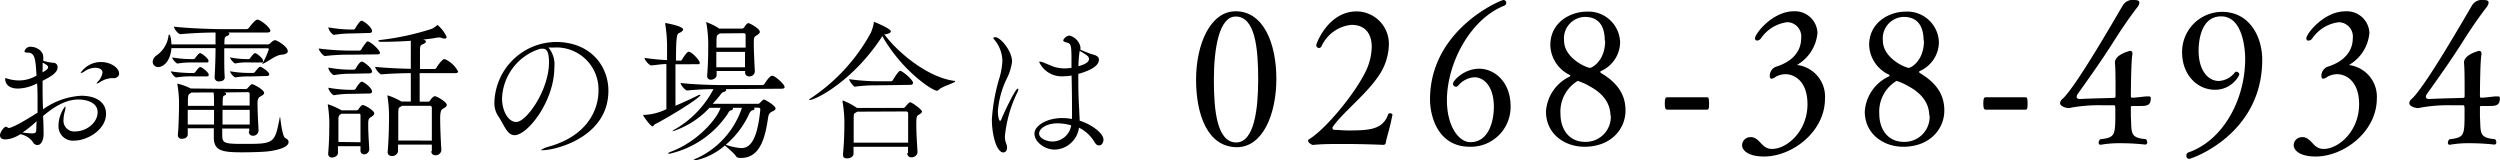
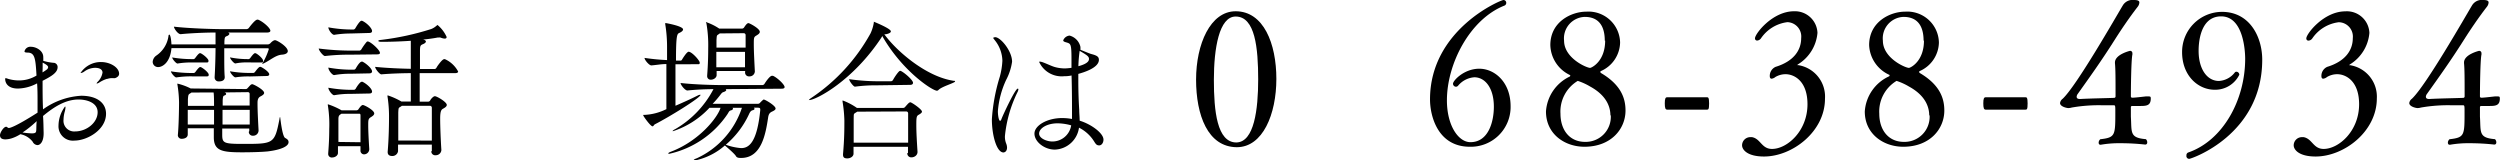
<svg xmlns="http://www.w3.org/2000/svg" viewBox="0 0 332.88 21.34">
  <title>btn-foot-tel</title>
  <g id="レイヤー_2" data-name="レイヤー 2">
    <g id="レイヤー_1-2" data-name="レイヤー 1">
      <path d="M5.81,17.66v.1c0,1.08-.43,1.56-.83,1.56a.76.76,0,0,1-.63-.45,2.71,2.71,0,0,0-1.64-1,5,5,0,0,1-1.16.55,3.08,3.08,0,0,1-.85.14C.2,18.55,0,18.35,0,18s.49-1.12.81-1.12c.06,0,.1,0,.16.06s.1.1.22.1S2,16.91,5,15c0-.47,0-1,0-1.42,0-.85,0-1.69-.06-2.48a5.68,5.68,0,0,1-2.5.69C1,11.81.69,11,.69,10.53c0-.08,0-.12.08-.12a1.06,1.06,0,0,1,.28.08,5.11,5.11,0,0,0,1.52.22,4.46,4.46,0,0,0,2.29-.65C4.73,7.71,4.63,7,3.63,7c-.26,0-.37-.06-.37-.16a.8.8,0,0,1,.87-.61c.67,0,1.63.51,1.63,1.36a4.73,4.73,0,0,1,0,.51,7,7,0,0,0,1.32.26.56.56,0,0,1,.59.59c0,.73-.85,1.22-2,1.81,0,1.24,0,2.54.06,3.8a9.63,9.63,0,0,1,5.08-1.81c2.17,0,3.31,1,3.31,2.4,0,2.13-2.5,3.57-4.22,3.57a1.91,1.91,0,0,1-2.11-2,4.35,4.35,0,0,1,.87-2.54s.06,0,.06.14a2.64,2.64,0,0,1-.1.55,4.17,4.17,0,0,0-.16,1.06A1.42,1.42,0,0,0,10,17.5c1.52,0,3-1.16,3-2.56,0-1.24-1.38-1.69-2.54-1.69-1.75,0-3.29,1-4.73,2.19C5.79,16.24,5.79,17,5.81,17.66ZM3,17.64a10.11,10.11,0,0,0,1.24.12c.55,0,.57-.16.59-.45s0-.79.06-1.18C4.29,16.69,3.66,17.21,3,17.64Zm2.66-8a6.38,6.38,0,0,0,.61-.41.48.48,0,0,0,.14-.28c0-.16-.18-.33-.73-.61,0,.2,0,.41,0,.67Zm8.55.87A4.11,4.11,0,0,0,13.2,11a.84.84,0,0,1-.28.12s-.06,0-.06,0a.53.53,0,0,1,.16-.24,2.2,2.2,0,0,0,.63-1.22c0-.16-.08-.63-1-.63a2.5,2.5,0,0,0-1.42.49,1,1,0,0,1-.45.2s-.06,0-.06,0a3.23,3.23,0,0,1,2.72-1.46c1.26,0,2.42.73,2.42,1.56,0,.26-.18.43-.45.55S15,10.29,14.26,10.51Z" />
      <path d="M29.86,6.43V7c0,1.26,0,2.56.06,3.19s-.57.65-.77.65a.52.52,0,0,1-.57-.55v-.06c.06-.89.12-2.74.12-3.82H22.83c-.18,2-1.26,2.52-1.75,2.52a.71.71,0,0,1-.75-.69,1.11,1.11,0,0,1,.47-.83,3.77,3.77,0,0,0,1.63-2.58c0-.14.06-.22.12-.22s.22.22.28,1.3H28.7c0-.47,0-1.2,0-1.58-1.3,0-3.23.08-4.65.22h0c-.37,0-.89-.77-.89-1,2.05.24,5.34.33,6.5.33h3.17a.45.45,0,0,0,.32-.18s.79-1.08,1.1-1.08a.26.26,0,0,1,.12,0C35,2.86,36,3.73,36,4.09c0,.12-.1.24-.43.24h-5.2c.12.06.18.12.18.18s-.14.22-.3.28c-.33.12-.33.2-.37.73,0,.12,0,.24,0,.39h5.83A.61.61,0,0,0,36,5.76c.08-.1.39-.41.63-.41s1.69.85,1.69,1.46c0,.22-.22.43-.79.47-.85.06-1.6.79-2.46,1.18l-.16.06a0,0,0,0,1,0,0A.56.56,0,0,1,35,8.34a8.35,8.35,0,0,0,.79-1.79.11.11,0,0,0-.12-.12Zm-4.22,3.74a12.79,12.79,0,0,0-2.17.14h0c-.2,0-.71-.61-.71-.81a17.43,17.43,0,0,0,2.94.22h.12a.37.37,0,0,0,.2-.14c.45-.63.59-.65.63-.65s.06,0,.08,0c.43.2,1.06.77,1.06,1s-.08.24-.3.24Zm0-1.85a10.68,10.68,0,0,0-2,.14h0c-.2,0-.71-.61-.71-.81a15.34,15.34,0,0,0,2.74.22h.12a.37.37,0,0,0,.2-.14c.45-.63.59-.65.63-.65s.06,0,.08,0c.43.2,1.06.77,1.06,1s-.08.24-.3.24Zm7.55,9.14v-.35H29.59v.83c0,1.1.2,1.22,2.74,1.22,4.12,0,4.24,0,4.89-3.35,0-.16.06-.22.08-.22s.26,2.56.67,2.78.45.37.45.57c0,.51-.93,1-2.78,1.22-.77.08-2.21.12-3.37.12-2.68,0-3.8-.18-3.8-2v-.12c0-.22,0-.61,0-1.08H25l0,.81c0,.49-.53.59-.77.59a.49.49,0,0,1-.55-.49V18c.12-1.22.16-3.57.16-4.39a15.77,15.77,0,0,0-.22-2.36.36.36,0,0,1,0-.12s0,0,0,0a7.84,7.84,0,0,1,1.77.65l7.31.08a.3.3,0,0,0,.26-.12c.14-.14.3-.34.43-.45a.36.36,0,0,1,.2-.08c.16,0,1.58.73,1.58,1.16,0,.2-.26.35-.49.47s-.39.33-.39.83v.22c0,.93.1,2.72.14,3.49a.71.71,0,0,1-.75.69.51.51,0,0,1-.55-.53Zm-7.7-5.14a.9.9,0,0,1-.14.1c-.26.16-.28.16-.33.79,0,.18,0,.51,0,.89H28.5c0-.57,0-1.44-.06-1.79ZM25,14.63c0,.61,0,1.32,0,1.95H28.5c0-.71,0-1.46,0-1.95Zm4.63,0c0,.59,0,1.3,0,1.95h3.62c0-.63,0-1.3,0-1.95Zm.06-2.32.18,0c.16,0,.24.12.24.2s-.06.14-.22.2-.2.1-.24.65c0,.14,0,.39,0,.69h3.59c0-.59,0-1.14,0-1.56a.22.22,0,0,0-.22-.22Zm3.23-4a7.21,7.21,0,0,0-1.58.14h0c-.2,0-.71-.61-.71-.81A11.78,11.78,0,0,0,33,7.87h.12a.37.37,0,0,0,.2-.14c.45-.63.59-.65.63-.65s.06,0,.08,0c.39.18,1,.75,1,1s-.08.24-.3.24Zm.33,1.87a11,11,0,0,0-1.91.12h0c-.2,0-.71-.61-.71-.81a14.77,14.77,0,0,0,2.68.22h.45a.37.37,0,0,0,.2-.14c.14-.18.49-.67.67-.67s.06,0,.08,0c.37.16,1.14.69,1.14,1,0,.1-.08.22-.33.22Z" />
      <path d="M46.66,7.28a27.64,27.64,0,0,0-3.39.18h0c-.24,0-.83-.75-.83-1a34.17,34.17,0,0,0,4.29.28h1.14a.35.35,0,0,0,.24-.16,7.5,7.5,0,0,1,.71-1,.22.22,0,0,1,.14-.06c.37,0,1.63,1.14,1.63,1.52,0,.12-.08.2-.39.2ZM48,19.94v-.47H45l0,.89c0,.37-.41.61-.77.61a.47.47,0,0,1-.53-.49v-.06c.12-1.52.14-2.44.14-3.25A16.07,16.07,0,0,0,43.65,14c0-.06,0-.08,0-.12s0,0,0,0a9.61,9.61,0,0,1,1.83.81l0,0h2a.32.32,0,0,0,.26-.16c.08-.12.37-.55.57-.55s1.52.69,1.52,1.12c0,.22-.24.37-.43.49-.37.22-.37.39-.37,1.12s.06,1.91.14,3.15a.7.7,0,0,1-.75.69A.49.49,0,0,1,48,20ZM46.66,4.46a13.81,13.81,0,0,0-2.17.18h0c-.28,0-.77-.67-.77-1a17.46,17.46,0,0,0,3,.29h.37a.36.36,0,0,0,.22-.16c.14-.24.59-1,.81-1a.15.15,0,0,1,.1,0c.63.28,1.32,1,1.32,1.36,0,.14-.08.26-.37.26Zm0,5.36a11.66,11.66,0,0,0-2.17.18h0c-.24,0-.77-.63-.77-1a17.44,17.44,0,0,0,3,.28h.43a.36.36,0,0,0,.22-.16s.49-.91.79-.91a.15.15,0,0,1,.1,0c.45.2,1.28.91,1.28,1.3,0,.12-.08.26-.37.26Zm0,2.68a11.66,11.66,0,0,0-2.17.18h0c-.24,0-.77-.67-.77-1a17.44,17.44,0,0,0,3,.28h.43a.36.36,0,0,0,.22-.16c.08-.16.55-.91.79-.91a.15.15,0,0,1,.1,0c.53.24,1.28.91,1.28,1.3,0,.14-.08.26-.37.26ZM48,18.94c0-.75,0-1.38,0-2s0-1.08,0-1.58c0-.06,0-.22-.16-.22H45.46a.8.8,0,0,1-.14.1c-.2.14-.26.26-.26.67,0,.57,0,1.16,0,1.75,0,.41,0,.83,0,1.24Zm9.5,1.18,0-.87H53l0,.89a.76.76,0,0,1-.81.63c-.3,0-.57-.14-.57-.51V20.2c.16-1.89.18-3.8.18-4.77a17.5,17.5,0,0,0-.2-2.56.35.35,0,0,1,0-.12s0-.06,0-.06a9.38,9.38,0,0,1,1.85.83l0,0H54.7c0-.83,0-2.4,0-3.78-1.1,0-2.78.06-3.92.16-.24,0-.83-.75-.83-1,1.5.16,3.53.24,4.75.26V7.32c0-.49,0-1.38,0-1.89-1.38.1-2.84.14-3.92.14-.26,0-.41-.06-.41-.12s.1-.12.39-.14a35.69,35.69,0,0,0,6.64-1.44,2.26,2.26,0,0,0,.75-.47c.06,0,.08-.08.1-.08a4.4,4.4,0,0,1,1.22,1.6c0,.14-.08.22-.26.22A1.6,1.6,0,0,1,58.66,5a1.22,1.22,0,0,0-.3,0h-.1c-.51.1-1.22.2-2,.28l.12,0c.24.06.33.16.33.26s-.16.24-.3.3c-.41.18-.47.18-.49.85,0,.45,0,1.42,0,2.5h2A.46.46,0,0,0,58.13,9c0-.06.73-1.12,1-1.12a.26.26,0,0,1,.12,0A3.71,3.71,0,0,1,61,9.52c0,.12-.1.22-.43.22H55.88c0,1.42,0,2.94,0,3.8H57a.35.35,0,0,0,.28-.16c0-.06.37-.57.63-.57s1.58.77,1.58,1.16c0,.22-.26.37-.47.49s-.41.22-.41,1.32.08,3,.16,4.2a.74.74,0,0,1-.77.69.51.51,0,0,1-.57-.53Zm0-1.4c0-.85,0-1.71,0-2.48s0-1.44,0-1.91a.25.25,0,0,0-.28-.24H53.5s-.06.06-.1.08c-.33.22-.33.1-.37.79,0,.41,0,.91,0,1.46,0,.73,0,1.54,0,2.29Z" />
-       <path d="M73.81,9c0,4.45-3.55,9-5.3,9-1,0-1.36-1.36-2.19-2.56a3.16,3.16,0,0,1-.49-1.85,8.28,8.28,0,0,1,8.18-8c4.61,0,7,3.19,7,6.5C81,18.29,73.94,20,72.27,20,72.09,20,72,20,72,20s.33-.26.91-.43c5.34-1.44,6.78-5,6.78-7.49a5.59,5.59,0,0,0-5.93-5.75c-.24,0-.49,0-.73,0A3.53,3.53,0,0,1,73.81,9ZM73.1,8.3c0-1.46-.35-1.81-.79-1.81a.75.75,0,0,0-.2,0,.5.5,0,0,1-.16,0,7.18,7.18,0,0,0-5.1,6.6c0,1.79.89,3.15,1.87,3.15C70.08,16.28,73.1,12,73.1,8.3Z" />
      <path d="M89.94,8.56c0,2,0,4.22,0,5.52,1.1-.47,2.25-1,3-1.38a.69.69,0,0,1,.29-.08s.06,0,.06,0c0,.39-4.26,3-6.07,3.92-.16.08-.2.28-.33.28-.28,0-1.24-1.36-1.24-1.46s0-.06.08-.06a7.24,7.24,0,0,0,3-.77c0-1.48,0-4,0-6-.69,0-1.26.12-2,.18h0c-.3,0-.91-.73-.91-1a29.27,29.27,0,0,0,3,.29c0-.71,0-1.32,0-1.77a18.75,18.75,0,0,0-.24-3,.22.22,0,0,1,0-.1.05.05,0,0,1,.06-.06s2.31.39,2.31.85c0,.18-.22.34-.51.47s-.43.33-.43,3.68h.61c.12,0,.16-.08.22-.18s.61-1,.85-1c.45,0,1.48,1.18,1.48,1.44s-.08.22-.39.22Zm6.68,3.31a.15.15,0,0,1,.08.12c0,.1-.16.2-.34.26s-.22.08-.47.41a12.44,12.44,0,0,1-1,1.16h6a.39.39,0,0,0,.35-.18c.39-.39.43-.39.45-.39.18,0,1.58.81,1.58,1.2,0,.14-.14.26-.47.41s-.47.37-.53.85c-.33,2.13-.87,5.32-3.58,5.32-.28,0-.57,0-.71-.26s-1.08-1.08-1.46-1.4a8.77,8.77,0,0,1-4,2c-.1,0-.14,0-.14-.06s.12-.14.41-.24a11.3,11.3,0,0,0,6-6.72H97.52a.15.15,0,0,1,.08.12c0,.1-.14.2-.26.22-.28.08-.26.18-.49.53a12.67,12.67,0,0,1-7.74,5.26c-.08,0-.12,0-.12-.06s.12-.14.39-.24c3.76-1.44,6.2-4.57,6.56-5.83H94.47a11.6,11.6,0,0,1-4.83,3.11c-.06,0-.1,0-.1,0s.12-.16.39-.28A13.19,13.19,0,0,0,95,11.87c-1,0-2.33.06-3.47.18h0c-.32,0-.91-.75-.91-1,1.87.22,4.59.28,5.63.28h5.28a.38.38,0,0,0,.26-.16c.14-.24.71-1.08,1-1.08l.12,0c.55.22,1.56,1.16,1.56,1.5,0,.12-.08.22-.41.22Zm2.6-2.42h-3.8V10c0,.34-.39.61-.75.61a.46.46,0,0,1-.51-.47v-.08c.12-1.52.14-2.74.14-3.68a16.91,16.91,0,0,0-.24-3.27A.71.71,0,0,0,94,3s0-.06,0-.06a7.2,7.2,0,0,1,1.77.87l0,0H98.8a.35.35,0,0,0,.28-.16c.33-.51.47-.57.59-.57s1.5.71,1.5,1.16c0,.22-.26.37-.45.49-.35.2-.35.3-.35,1.2s.08,2.38.14,3.59v0a.7.7,0,0,1-.75.65.51.51,0,0,1-.55-.55Zm-3.39-5a.44.44,0,0,1-.1.08c-.3.22-.28.1-.33.81,0,.33,0,.67,0,1h3.88c0-.63,0-1.2,0-1.69A.25.25,0,0,0,99,4.42Zm-.45,2.46c0,.67,0,1.38,0,2.05h3.82c0-.73,0-1.42,0-2.05Zm5,7.43a.18.18,0,0,1,.08.16c0,.06-.06.14-.24.18s-.33.16-.49.53a11.86,11.86,0,0,1-3.09,4.06,7.53,7.53,0,0,0,2.05.45c1,0,2.11-.69,2.54-5.06v-.08c0-.16-.06-.24-.3-.24Z" />
      <path d="M117.41,4.93c-3.82,5.83-8.77,8.39-9.65,8.39,0,0-.06,0-.06,0s.1-.14.32-.28a24.62,24.62,0,0,0,7.9-8.61,5.5,5.5,0,0,0,.43-1.4c0-.08,0-.14,0-.14s2.27.91,2.27,1.28c0,.16-.2.3-.67.39l-.2,0c1.56,2.17,5.52,5.65,9.24,6.2.12,0,.18,0,.18.08,0,.2-1.77.67-2.21,1.14a.32.32,0,0,1-.2.1c-.61,0-4.63-2.62-7.29-7.29Zm3.49,15.43,0-.81h-7.25l0,.91c0,.37-.41.63-.83.63s-.57-.14-.57-.51v-.06c.18-2,.18-3.43.18-4.47a17.87,17.87,0,0,0-.24-2.5.37.37,0,0,1,0-.12s0-.06,0-.06a8.36,8.36,0,0,1,1.91,1l0,0h6.13a.33.33,0,0,0,.28-.12c.41-.47.55-.63.71-.63s1.54.93,1.54,1.24c0,.14-.14.24-.34.37-.37.2-.41.24-.41,1.44,0,1,.08,2.29.16,3.55,0,.47-.43.73-.79.73a.52.52,0,0,1-.57-.55Zm-4.06-9a21.26,21.26,0,0,0-3,.18h0c-.2,0-.77-.75-.77-1a27.15,27.15,0,0,0,3.86.28h1.73a.39.39,0,0,0,.24-.16c.2-.39.77-1.22.93-1.22a.16.16,0,0,1,.1,0c.49.22,1.64,1.22,1.64,1.58,0,.14-.08.28-.39.28Zm-2.7,3.51-.12.08c-.39.24-.33.18-.35.81,0,.37,0,.79,0,1.24,0,.61,0,1.3,0,2h7.25c0-.79,0-1.5,0-2.17s0-1.24,0-1.75a.25.25,0,0,0-.26-.24Z" />
      <path d="M132.07,15.89a24.23,24.23,0,0,1,1.06-5.69,9.77,9.77,0,0,0,.34-2.11,4.5,4.5,0,0,0-1-2.72c-.1-.14-.22-.26-.22-.32s.24-.1.26-.1c.71,0,2.25,1.83,2.25,3.27a7.36,7.36,0,0,1-.79,2.42,12.06,12.06,0,0,0-1.1,4.16c0,.63.14,1.28.28,1.28s.14-.1.24-.34c.24-.59,1.79-3.94,2.13-3.94,0,0,.08,0,.08.1a1,1,0,0,1-.12.37,17,17,0,0,0-1.67,5.83,2.42,2.42,0,0,0,.16,1,1.5,1.5,0,0,1,.12.55c0,.41-.22.65-.51.65C132.68,20.24,132.07,17.95,132.07,15.89Zm10.6-8.06c0-2-.12-2-.63-2.17-.3-.08-.47-.14-.47-.29a1,1,0,0,1,.85-.63,2,2,0,0,1,1.44,1.5,2.91,2.91,0,0,1,0,.39c.37.14,1.14.47,1.4.55.77.2,1.06.35,1.06.79,0,1.08-2.09,1.69-2.74,1.87v.89c0,1.56.06,3,.12,3.88,0,.47.06,1,.06,1.46,1.5.45,3.17,1.65,3.17,2.52,0,.41-.24.77-.57.77s-.45-.16-.69-.55a5,5,0,0,0-2-1.81,3.37,3.37,0,0,1-3.21,2.92c-1.42,0-2.72-1.06-2.72-2.13s1.67-2.07,3.68-2.07a7.36,7.36,0,0,1,1.32.12v-1c0-.89,0-2.84-.06-4.79a4.5,4.5,0,0,1-1,.1,3.29,3.29,0,0,1-3.31-1.89s0-.06.08-.06a1.73,1.73,0,0,1,.47.12c.39.14,1.08.47,1.48.59a5,5,0,0,0,1.4.2,7.23,7.23,0,0,0,.87-.08Zm-1.83,8.59c-1.48,0-2.48.69-2.48,1.36s1.06,1.06,1.75,1.06a2.53,2.53,0,0,0,2.52-2.15A7.07,7.07,0,0,0,140.84,16.42Zm2.74-7.6C145,8.44,145,8,145,7.83c0-.33-.34-.53-1.24-1.06A17.49,17.49,0,0,0,143.59,8.83Z" />
      <path d="M159.26,10.6c0-4.72,1.9-9.1,5.27-9.1,3.72,0,5.42,4.3,5.42,9s-1.8,9.1-5.27,9.1C160.81,19.57,159.26,15.32,159.26,10.6Zm8.27,0c0-4.2-.4-8.4-3-8.4-2.2,0-2.9,4.25-2.9,8.42s.42,8.35,3,8.35C167,18.92,167.53,14.57,167.53,10.55Z" />
-       <path d="M185.38,15.4c-.35,1.87-.75,2.87-.85,3.57a.36.36,0,0,1-.27.32s-2.6-.12-5.42-.12c-1.4,0-2.85,0-4,.13h0c-.2,0-.67-.32-.67-.57a.19.19,0,0,1,.1-.17c2.17-1.28,6.1-6,7.6-9.1a8,8,0,0,0,.78-3.2c0-1.6-.73-2.95-2.7-2.95a4.9,4.9,0,0,0-4,2.88.39.39,0,0,1-.32.2.38.38,0,0,1-.37-.35c0-.27,1.62-4.52,5.37-4.52A4.32,4.32,0,0,1,184.93,6a7.71,7.71,0,0,1-1.55,4.37c-1.7,2.4-4.7,4.72-5.95,6.57a.18.18,0,0,0,0,.15c0,.1.07.17.2.2.55,0,1.17.08,1.9.08,2.95,0,4.6-.15,5.32-2.17a.23.23,0,0,1,.22-.12c.18,0,.35.1.35.25Z" />
      <path d="M195.71,19.54c-4.25,0-5.3-4.07-5.3-6.3C190.41,3.9,199.86,0,200.18,0a.37.37,0,0,1,.38.38.39.39,0,0,1-.28.38c-4.55,1.82-7.62,7.7-7.62,12.6,0,3.37,1.53,5.57,3.13,5.57,2.37,0,3.12-2.67,3.12-4.72,0-2.5-1.17-3.92-2.6-3.92a3.09,3.09,0,0,0-2.17,1.13.4.4,0,0,1-.27.13.41.41,0,0,1-.4-.4c0-.42,1.47-2,3.5-2s4.17,1.77,4.17,5A5.3,5.3,0,0,1,195.71,19.54Z" />
      <path d="M206.43,6c0-3.07,2.75-4.45,4.82-4.45a4.21,4.21,0,0,1,4.47,4.12,4.25,4.25,0,0,1-2.62,3.82s0,0,0,.1a.14.14,0,0,0,.07.13c2.72,1.6,3.27,3.42,3.27,5,0,2.45-1.92,4.82-5.47,4.82-2.6,0-5.12-1.67-5.12-4.7A5.55,5.55,0,0,1,209,10.2a.14.14,0,0,0,.08-.12s0-.07,0-.07A4.54,4.54,0,0,1,206.43,6Zm8,9.37c0-1-.4-2.6-2.7-3.85a8,8,0,0,0-1.65-.75,4.76,4.76,0,0,0-2.3,4.37c0,2.15,1.2,3.75,3.27,3.75A3.34,3.34,0,0,0,214.48,15.35Zm-.75-9.95c0-2.07-.9-3.17-2.67-3.17a2.86,2.86,0,0,0-2.75,3.17c0,2.32,3,3.62,3.47,3.62C212,9,213.73,8.12,213.73,5.4Z" />
      <path d="M222,14.6c-.25,0-.33-.2-.33-.85s.1-.8.33-.8h5.27c.17,0,.3,0,.3.82s-.1.83-.3.83Z" />
      <path d="M234.88,20.84c-2.17,0-2.92-.87-2.92-1.5a1.1,1.1,0,0,1,1.12-1.08l.2,0c1.17.22,1.27,1.57,2.67,1.57,2,0,4.72-2.37,4.72-5.95,0-3.1-1.77-4-2.92-4a2.7,2.7,0,0,0-1.35.37,1,1,0,0,1-.5.23c-.15,0-.25-.1-.25-.35a1.31,1.31,0,0,1,.78-1.23c2.45-.75,3.4-2.25,3.4-3.82A1.91,1.91,0,0,0,238,2.95a5,5,0,0,0-3.52,2.15.68.68,0,0,1-.5.3.28.28,0,0,1-.3-.3c0-.6,2.32-3.6,5.2-3.6A3,3,0,0,1,242,4.37a5.45,5.45,0,0,1-2.6,4.2s-.08.07-.08.1,0,0,.1,0A4.24,4.24,0,0,1,243,13.15C243,17.52,238.66,20.84,234.88,20.84Z" />
-       <path d="M248.88,6c0-3.07,2.75-4.45,4.82-4.45a4.21,4.21,0,0,1,4.47,4.12,4.25,4.25,0,0,1-2.62,3.82s0,0,0,.1a.14.14,0,0,0,.07.13c2.72,1.6,3.27,3.42,3.27,5,0,2.45-1.92,4.82-5.47,4.82-2.6,0-5.12-1.67-5.12-4.7a5.55,5.55,0,0,1,3.22-4.67.14.14,0,0,0,.08-.12s0-.07,0-.07A4.54,4.54,0,0,1,248.88,6Zm8,9.37c0-1-.4-2.6-2.7-3.85a8,8,0,0,0-1.65-.75,4.76,4.76,0,0,0-2.3,4.37c0,2.15,1.2,3.75,3.27,3.75A3.34,3.34,0,0,0,256.93,15.35Zm-.75-9.95c0-2.07-.9-3.17-2.67-3.17a2.86,2.86,0,0,0-2.75,3.17c0,2.32,3,3.62,3.47,3.62C254.46,9,256.18,8.12,256.18,5.4Z" />
+       <path d="M248.88,6c0-3.07,2.75-4.45,4.82-4.45a4.21,4.21,0,0,1,4.47,4.12,4.25,4.25,0,0,1-2.62,3.82s0,0,0,.1a.14.14,0,0,0,.07.13c2.72,1.6,3.27,3.42,3.27,5,0,2.45-1.92,4.82-5.47,4.82-2.6,0-5.12-1.67-5.12-4.7a5.55,5.55,0,0,1,3.22-4.67.14.14,0,0,0,.08-.12s0-.07,0-.07A4.54,4.54,0,0,1,248.88,6m8,9.37c0-1-.4-2.6-2.7-3.85a8,8,0,0,0-1.65-.75,4.76,4.76,0,0,0-2.3,4.37c0,2.15,1.2,3.75,3.27,3.75A3.34,3.34,0,0,0,256.93,15.35Zm-.75-9.95c0-2.07-.9-3.17-2.67-3.17a2.86,2.86,0,0,0-2.75,3.17c0,2.32,3,3.62,3.47,3.62C254.46,9,256.18,8.12,256.18,5.4Z" />
      <path d="M264.41,14.6c-.25,0-.33-.2-.33-.85s.1-.8.33-.8h5.27c.17,0,.3,0,.3.82s-.1.83-.3.83Z" />
      <path d="M282.31,19.07a14.11,14.11,0,0,0-2.57.2h-.08c-.15,0-.22-.12-.22-.28a.61.61,0,0,1,.22-.45c2-.23,2-.5,2-3.62,0-.75,0-.9-.17-.9-.33,0-.82,0-1.42,0a21,21,0,0,0-4.22.3,1.68,1.68,0,0,1-.45.07c-.22,0-1.1-.2-1.1-.67a.85.85,0,0,1,.35-.57c1.88-1.77,7.07-10.87,8-12.42A1.52,1.52,0,0,1,284.16,0c.65,0,.7.2.7.33a1,1,0,0,1-.23.58c-1.1,1.42-2.17,3-3.07,4.42-1.77,2.8-3.3,4.92-4.9,7.17a.7.7,0,0,0-.15.38c0,.17.1.3.42.3H277c1.5-.08,3.25-.1,4.52-.15a.19.19,0,0,0,.17-.2c0-2.25,0-3.62-.08-4.42V8.32c0-1.08,2-1.55,2-1.55a.3.3,0,0,1,.32.33.43.43,0,0,1,0,.17c-.17.82-.2,4.82-.2,5.57a.17.17,0,0,0,.17.17c.3,0,.92-.07,1.8-.17a2.2,2.2,0,0,1,.38,0c.2,0,.3,0,.3.27,0,.9-.5,1-1.33,1-.35,0-.6,0-1.15,0a.16.16,0,0,0-.17.17c0,.28,0,.88,0,1.25.13,2.1-.2,2.82,2,3a.59.59,0,0,1,.18.42c0,.17-.08.3-.28.3A29.73,29.73,0,0,0,282.31,19.07Z" />
      <path d="M291.13,20.7a.38.38,0,0,1,.25-.4c4.62-1.6,7.57-7,7.57-12.47,0-1-.22-5.65-3.2-5.65s-3,4-3,4.6c0,2.4,1.12,4,2.7,4a2.87,2.87,0,0,0,2.12-1.13.27.27,0,0,1,.23-.1.41.41,0,0,1,.37.4,3.57,3.57,0,0,1-3.27,2c-2.25,0-4.35-1.9-4.35-5a5.33,5.33,0,0,1,5.32-5.37c3.67,0,5.35,3.32,5.35,6.37,0,10-9.45,13.2-9.72,13.2A.37.37,0,0,1,291.13,20.7Z" />
      <path d="M308.33,20.84c-2.17,0-2.92-.87-2.92-1.5a1.1,1.1,0,0,1,1.12-1.08l.2,0c1.17.22,1.27,1.57,2.67,1.57,2,0,4.72-2.37,4.72-5.95,0-3.1-1.77-4-2.92-4a2.7,2.7,0,0,0-1.35.37,1,1,0,0,1-.5.23c-.15,0-.25-.1-.25-.35a1.31,1.31,0,0,1,.78-1.23c2.45-.75,3.4-2.25,3.4-3.82a1.91,1.91,0,0,0-1.87-2.12,5,5,0,0,0-3.52,2.15.68.68,0,0,1-.5.3.28.28,0,0,1-.3-.3c0-.6,2.32-3.6,5.2-3.6a3,3,0,0,1,3.2,2.87,5.45,5.45,0,0,1-2.6,4.2s-.08.07-.08.1,0,0,.1,0a4.24,4.24,0,0,1,3.57,4.42C316.48,17.52,312.11,20.84,308.33,20.84Z" />
      <path d="M328.81,19.07a14.11,14.11,0,0,0-2.57.2h-.08c-.15,0-.22-.12-.22-.28a.61.61,0,0,1,.22-.45c2-.23,2-.5,2-3.62,0-.75,0-.9-.17-.9-.33,0-.82,0-1.42,0a21,21,0,0,0-4.22.3,1.68,1.68,0,0,1-.45.07c-.22,0-1.1-.2-1.1-.67a.85.85,0,0,1,.35-.57c1.88-1.77,7.07-10.87,8-12.42A1.52,1.52,0,0,1,330.66,0c.65,0,.7.2.7.33a1,1,0,0,1-.23.58c-1.1,1.42-2.17,3-3.07,4.42-1.77,2.8-3.3,4.92-4.9,7.17a.7.7,0,0,0-.15.38c0,.17.1.3.42.3h.05c1.5-.08,3.25-.1,4.52-.15a.19.19,0,0,0,.17-.2c0-2.25,0-3.62-.08-4.42V8.32c0-1.08,2-1.55,2-1.55a.3.3,0,0,1,.32.33.43.43,0,0,1,0,.17c-.17.82-.2,4.82-.2,5.57a.17.17,0,0,0,.17.17c.3,0,.92-.07,1.8-.17a2.2,2.2,0,0,1,.38,0c.2,0,.3,0,.3.27,0,.9-.5,1-1.33,1-.35,0-.6,0-1.15,0a.16.16,0,0,0-.17.17c0,.28,0,.88,0,1.25.13,2.1-.2,2.82,2,3a.59.59,0,0,1,.18.42c0,.17-.08.3-.28.3A29.73,29.73,0,0,0,328.81,19.07Z" />
    </g>
  </g>
</svg>